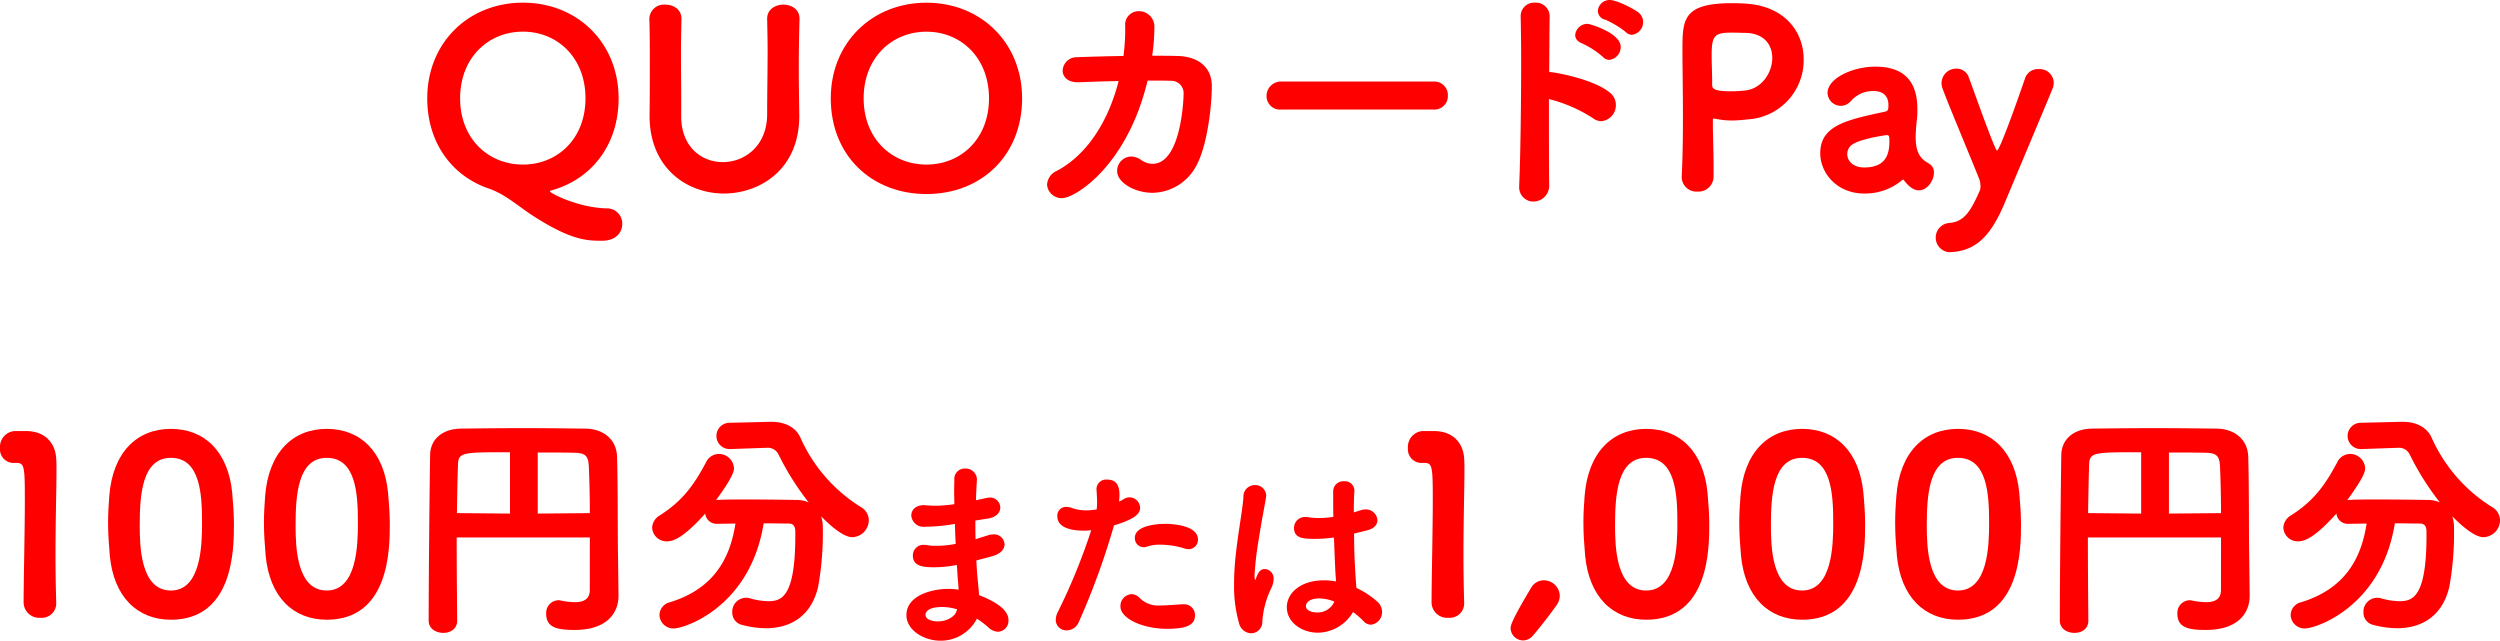
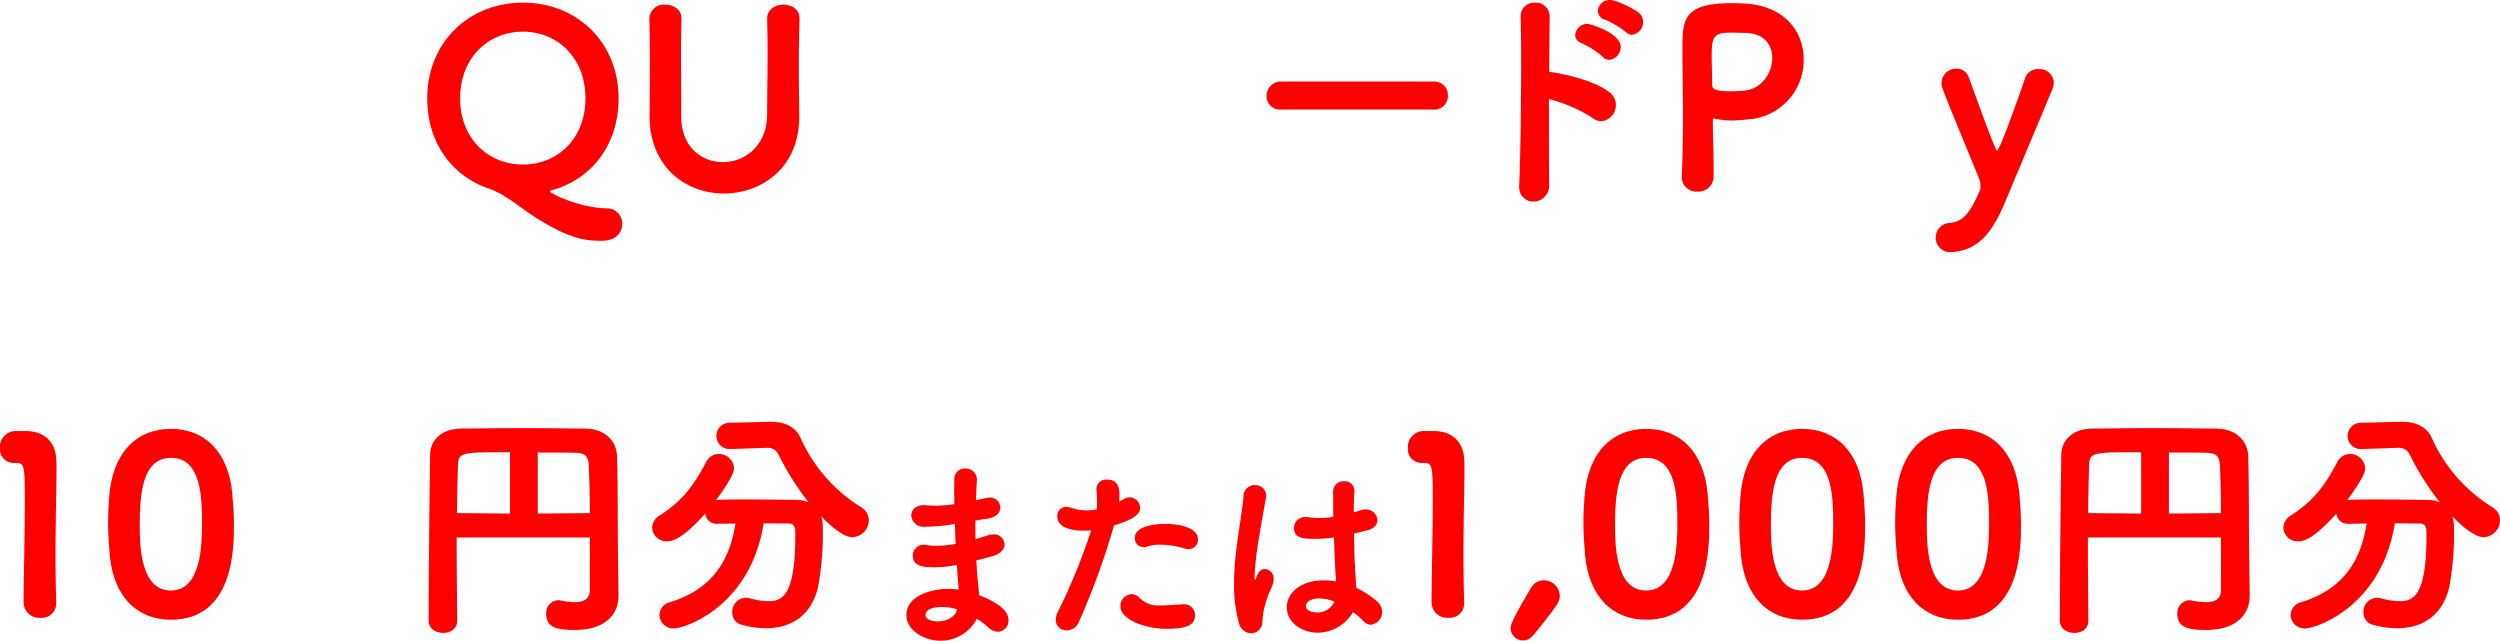
<svg xmlns="http://www.w3.org/2000/svg" viewBox="0 0 539.842 138.347">
  <defs>
    <style>.cls-1{fill:red;}</style>
  </defs>
  <g id="レイヤー_2" data-name="レイヤー 2">
    <g id="デザイン">
      <path class="cls-1" d="M129.95,51.988c-3.26,0-6.729-.1-15.139-5.571-3.1-2.051-5.783-4.521-9.357-5.73-7.886-2.734-13.195-9.883-13.195-19.45,0-11.985,8.884-20.658,20.659-20.658s20.659,8.673,20.659,20.658c0,10.2-5.993,17.557-14.509,19.87-.21.053-.315.105-.315.21,0,.421,6.255,3.575,12.3,3.68a3.272,3.272,0,0,1,3.312,3.364c0,1.787-1.314,3.627-4.363,3.627Zm-3.522-30.751c0-8.779-6.046-14.4-13.51-14.4s-13.562,5.624-13.562,14.4c0,8.726,6.1,14.3,13.562,14.3S126.428,29.963,126.428,21.237Z" />
      <path class="cls-1" d="M140.267,25.022v-.263c.052-3.627.052-7.465.052-11.3,0-3.154,0-6.255-.1-9.3A3.139,3.139,0,0,1,143.631,1c1.787,0,3.522,1,3.522,3.049v.1c-.053,2.418-.106,4.836-.106,7.254,0,3.732.053,7.412.053,11.092v2.628c0,6.623,4.416,9.882,8.989,9.882,4.731,0,9.567-3.522,9.567-10.355,0-4.521.1-9.094.1-13.667,0-2.313-.053-4.574-.1-6.834C165.6,1.788,167.759,1,169.125,1c1.788,0,3.522,1,3.522,3.049v.1c-.1,3.575-.157,7.1-.157,10.723,0,3.154.052,6.309.1,9.62.262,12.3-8.779,17.295-16.243,17.295C148.256,41.791,140.267,36.219,140.267,25.022Z" />
-       <path class="cls-1" d="M200.053,41.9c-11.775,0-20.659-8.253-20.659-20.659,0-11.985,8.884-20.658,20.659-20.658s20.658,8.673,20.658,20.658C220.711,33.643,211.828,41.9,200.053,41.9Zm13.509-20.659c0-8.779-6.044-14.4-13.509-14.4s-13.562,5.624-13.562,14.4c0,8.726,6.1,14.3,13.562,14.3S213.562,29.963,213.562,21.237Z" />
-       <path class="cls-1" d="M249.273,5.888a43.586,43.586,0,0,1-.473,6.15c1.945,0,3.838,0,5.52.052,4.1.106,7.359,2.156,7.359,6.519,0,4.31-1,13.036-3.417,17.294a10.856,10.856,0,0,1-9.409,5.73c-3.785,0-7.622-2.208-7.622-4.678a3.1,3.1,0,0,1,3-3.155,3.824,3.824,0,0,1,2.1.684,4.34,4.34,0,0,0,2.523.893c6.1,0,6.729-13.562,6.729-15.191a2.647,2.647,0,0,0-2.576-2.734c-1.525-.052-3.312-.052-5.2-.052-4.416,18.5-15.718,25.39-18.451,25.39a3.154,3.154,0,0,1-3.259-2.944,3.507,3.507,0,0,1,2.207-3c6.887-3.732,11.2-11.3,13.247-19.344-3.048.053-6.045.158-8.516.263h-.315c-2.26,0-3.259-1.262-3.259-2.523a3.044,3.044,0,0,1,3.154-2.891c2.839-.106,6.413-.211,9.988-.264a45.341,45.341,0,0,0,.367-6.465V5.572a2.9,2.9,0,0,1,2.944-3.154,3.327,3.327,0,0,1,3.364,3.417Z" />
      <path class="cls-1" d="M276.7,23.655a2.907,2.907,0,0,1-3.207-2.891A3.107,3.107,0,0,1,276.7,17.61H309.6a2.918,2.918,0,0,1,3.048,3.049,2.905,2.905,0,0,1-3.048,3Z" />
      <path class="cls-1" d="M334.517,39.74a3.439,3.439,0,0,1-3.364,3.785,3.065,3.065,0,0,1-3.1-3.312V40c.262-5.887.42-17.5.42-26.6,0-3.995-.053-7.465-.1-9.778a2.9,2.9,0,0,1,3.1-3.048,2.962,2.962,0,0,1,3.155,3v.1c-.053,2.47-.053,6.886-.106,11.88,1.209,0,9.777,1.577,13.194,4.521a3.321,3.321,0,0,1,1.209,2.575,3.462,3.462,0,0,1-3.153,3.522,3.08,3.08,0,0,1-1.84-.683,31.868,31.868,0,0,0-9.462-4.1C334.465,37.638,334.517,39.215,334.517,39.74Zm11.565-27.492a18.892,18.892,0,0,0-4.363-2.838c-1.1-.421-1.577-1.1-1.577-1.84a2.654,2.654,0,0,1,2.681-2.418c.473,0,7.149,1.945,7.149,4.994a2.8,2.8,0,0,1-2.471,2.786A1.917,1.917,0,0,1,346.082,12.248Zm4.941-5.362a20.013,20.013,0,0,0-4.363-2.628,2,2,0,0,1-1.629-1.892A2.546,2.546,0,0,1,347.606,0c1.525,0,5.415,2,6.308,2.786a2.583,2.583,0,0,1,.894,1.945,2.758,2.758,0,0,1-2.418,2.786A1.939,1.939,0,0,1,351.023,6.886Z" />
      <path class="cls-1" d="M366.56,41.37a3.176,3.176,0,0,1-3.417-3.1v-.158c.211-4.1.263-8.726.263-13.142,0-5.362-.105-10.513-.105-14.193,0-6.57.105-10.092,10.723-10.092,1.1,0,2.208.052,3,.1,8.568.578,12.458,6.255,12.458,12.037A12.816,12.816,0,0,1,377.7,25.758c-1.209.105-2.418.263-3.785.263a17.328,17.328,0,0,1-3.469-.368c-.1,0-.21-.053-.315-.053-.263,0-.263.1-.263.578,0,3.26.157,6.571.157,9.883v2A3.26,3.26,0,0,1,366.56,41.37ZM382.7,12.511c0-2.839-1.787-5.414-5.992-5.414h-.316c-.263,0-1.262-.053-2.366-.053-3.837,0-4.415.631-4.415,4.941,0,1.787.105,3.838.105,5.625v.736c0,.788.421,1.366,4.1,1.366.894,0,1.84-.052,2.892-.157C380.385,19.24,382.7,15.718,382.7,12.511Z" />
-       <path class="cls-1" d="M411.193,39c-.1-.157-.157-.21-.263-.21a.484.484,0,0,0-.263.158,12.365,12.365,0,0,1-8.147,2.839c-5.888,0-9.462-4.469-9.462-8.674,0-5.992,5.572-7.2,13.93-8.989.788-.157.788-.525.788-1.524,0-1.262-.578-2.944-3.259-2.944a6.31,6.31,0,0,0-4.783,2.1,2.925,2.925,0,0,1-2.261,1.1,2.886,2.886,0,0,1-2.838-2.786c0-3.154,5.414-5.678,10.3-5.678,6.1,0,9.094,3.049,9.094,9.147a17.078,17.078,0,0,1-.1,2.261c-.053.472-.263,2.365-.263,3.889,0,3.89,1.524,4.837,2.943,5.677a2.112,2.112,0,0,1,1,1.893c0,1.734-1.419,3.837-3.259,3.837C413.138,41.107,412.087,40.161,411.193,39Zm-3.206-8.41c0-1,0-1.419-.526-1.419-.211,0-5.835.788-7.569,2.1a2.486,2.486,0,0,0-1,2c0,1.419,1.209,2.891,3.627,2.891C406.83,36.166,407.987,33.8,407.987,30.594Z" />
      <path class="cls-1" d="M420.826,54.459a3.172,3.172,0,0,1,0-6.308c3.259-.21,4.679-2.418,6.729-7.1a2.585,2.585,0,0,0,.105-.789,4.324,4.324,0,0,0-.263-1.577c-1.524-3.89-6.623-15.98-7.885-19.449a4.158,4.158,0,0,1-.262-1.315,3.159,3.159,0,0,1,3.206-3.1,2.76,2.76,0,0,1,2.681,1.892c1.261,3.365,4.2,11.775,5.677,15.087.21.473.315.683.42.683.684,0,5.783-14.771,6.046-15.559a2.909,2.909,0,0,1,2.944-2,3.034,3.034,0,0,1,3.258,2.891,3.912,3.912,0,0,1-.315,1.472c-2.523,6.1-6.938,16.559-10.04,23.97C430.236,50.254,427.134,54.354,420.826,54.459Z" />
      <path class="cls-1" d="M5.625,93.083c4.047,0,6.36,2.523,6.518,6.045.052.631.052,1.472.052,2.471,0,4.047-.21,10.829-.21,18.345,0,3.312.053,6.782.158,10.2v.157a3.116,3.116,0,0,1-3.417,3.1A3.366,3.366,0,0,1,5.1,130.09c0-4.784.263-15.4.263-22.183,0-7.044-.105-7.938-1.735-7.938H3a2.946,2.946,0,0,1-3-3.206,3.436,3.436,0,0,1,3.049-3.68Z" />
      <path class="cls-1" d="M23.706,119.944c-.21-2.418-.368-4.731-.368-7.043,0-1.945.105-3.838.263-5.835.736-9.3,5.887-14.456,13.3-14.456,7.307,0,12.406,4.941,13.247,13.877.21,2.313.368,4.574.368,6.834,0,5.2-.105,20.5-13.615,20.5C29.646,133.822,24.547,128.881,23.706,119.944ZM43.629,112.9c0-6.151-.368-14.036-6.729-14.036-6.255,0-6.728,8.095-6.728,14.561,0,4.469.157,14.088,6.728,14.088C43.418,127.514,43.629,117.737,43.629,112.9Z" />
-       <path class="cls-1" d="M57.363,119.944c-.211-2.418-.368-4.731-.368-7.043,0-1.945.105-3.838.262-5.835.737-9.3,5.888-14.456,13.3-14.456,7.307,0,12.405,4.941,13.247,13.877.21,2.313.367,4.574.367,6.834,0,5.2-.105,20.5-13.614,20.5C63.3,133.822,58.2,128.881,57.363,119.944ZM77.285,112.9c0-6.151-.368-14.036-6.728-14.036-6.256,0-6.729,8.095-6.729,14.561,0,4.469.158,14.088,6.729,14.088C77.075,127.514,77.285,117.737,77.285,112.9Z" />
      <path class="cls-1" d="M127.369,116.055H98.615c0,5.729.052,11.775.105,17.925v.052c0,1.788-1.471,2.629-3,2.629-1.577,0-3.154-.894-3.154-2.629,0-9.987.21-29.857.315-35.8.053-3.416,2.681-5.624,6.624-5.676,4.047-.053,8.673-.106,13.4-.106,4.679,0,9.41.053,13.562.106,3.68.052,6.676,2.207,6.781,6.1.211,7.412.1,16.086.211,21.657l.1,8.253v.1c0,3.47-2.26,7.36-9.462,7.36-3.469,0-6.151-.368-6.151-3.469a2.735,2.735,0,0,1,2.576-2.944,1.993,1.993,0,0,1,.526.052,15.51,15.51,0,0,0,3.049.368c1.84,0,3.259-.578,3.259-2.628Zm-17.242-18.4c-10.986,0-11.2,0-11.249,3.26-.105,3.1-.158,6.413-.211,9.882l11.46.105ZM127.369,110.8c0-3.785-.105-7.307-.21-9.935-.105-2.471-.736-3.049-3.207-3.1-2.366-.053-5.1-.053-7.832-.053V110.9Z" />
      <path class="cls-1" d="M154.859,113.111a2.458,2.458,0,0,1-2.575-2.208c-4.731,5.257-6.887,5.993-8.253,5.993a3.106,3.106,0,0,1-3.207-2.944,3.237,3.237,0,0,1,1.682-2.681c5.047-3.207,7.465-6.781,9.935-11.407a3.084,3.084,0,0,1,2.787-1.84,3.246,3.246,0,0,1,3.259,3.1c0,.525-.106,1.734-3.838,6.833h.21c1.893-.105,4.048-.105,6.256-.105,3.732,0,7.675.053,10.934.105a6.43,6.43,0,0,1,2.576.526,58.006,58.006,0,0,1-6.519-10.356,2.59,2.59,0,0,0-2.681-1.419h-.262l-7.465.263h-.105a2.839,2.839,0,1,1,0-5.677l8.779-.211h.21c2.681,0,5.151,1,6.255,3.417a33.837,33.837,0,0,0,13.037,14.982,3.318,3.318,0,0,1,1.734,2.891A3.693,3.693,0,0,1,184.034,116c-2.155,0-5.519-3.259-6.729-4.521a7.5,7.5,0,0,1,.368,2.523,64.359,64.359,0,0,1-1,12.669c-1.42,6.2-5.783,8.989-11.3,8.989a20.692,20.692,0,0,1-5.2-.736,2.717,2.717,0,0,1-2.05-2.734,2.988,2.988,0,0,1,3.784-3,15.163,15.163,0,0,0,3.943.631c2.839,0,5.887-.736,5.887-14.193v-.788c0-1.315-.525-1.787-1.419-1.787-1.577,0-3.469-.053-5.414-.053-2.891,18.083-17.085,22.708-19.4,22.708a3.008,3.008,0,0,1-3.1-2.943,2.912,2.912,0,0,1,2.313-2.734c9.357-2.891,12.932-9.356,14.088-16.978Z" />
      <path class="cls-1" d="M206.073,113.157a40.178,40.178,0,0,1-6.392.589,2.629,2.629,0,0,1-2.9-2.439c0-1.136.884-2.229,2.776-2.229.168,0,.337.042.547.042.588.042,1.177.084,1.808.084a27.411,27.411,0,0,0,4.163-.336c0-1.052-.042-2.061-.042-2.944s.042-1.64.042-2.271a2.25,2.25,0,0,1,2.313-2.481,2.437,2.437,0,0,1,2.565,2.271v.168c-.084,1.388-.168,2.86-.21,4.415l2.271-.5a4.209,4.209,0,0,1,.673-.085A2.2,2.2,0,0,1,216,109.583c0,1.051-.8,2.1-2.691,2.4-.968.126-1.851.3-2.692.421,0,1.346,0,2.691.042,4.037l2.65-.841a4.094,4.094,0,0,1,1.177-.21,2.286,2.286,0,0,1,2.439,2.144c0,.968-.757,2.019-2.523,2.524-1.3.378-2.482.673-3.575.967.084,1.3.126,2.565.253,3.7.084,1.009.252,2.4.336,3.784,5.257,2.061,6.35,3.953,6.35,5.425a2.367,2.367,0,0,1-2.271,2.482,3.205,3.205,0,0,1-2.06-.926,19.275,19.275,0,0,0-2.482-1.892,8.814,8.814,0,0,1-7.864,4.752c-3.7,0-7.359-2.355-7.359-5.509,0-4.458,5.93-5.677,8.958-5.677a14.305,14.305,0,0,1,2.313.168c-.042-.715-.085-1.472-.169-2.229-.084-.925-.126-1.976-.21-3.112a25.561,25.561,0,0,1-4.92.5c-2.145,0-4.584-.126-4.584-2.523a2.286,2.286,0,0,1,2.439-2.313,5.752,5.752,0,0,1,.8.084,10.172,10.172,0,0,0,1.766.126,22.283,22.283,0,0,0,4.248-.421c-.084-1.429-.127-2.859-.169-4.289Zm-2.649,17.915c-2.734,0-3.574.925-3.574,1.682,0,1.093,1.6,1.43,2.691,1.43,1.808,0,3.658-.968,4.037-2.271l.084-.337A11.057,11.057,0,0,0,203.424,131.072Z" />
      <path class="cls-1" d="M234.037,114.587c-2.313,0-5.72-.463-5.72-3.112a1.873,1.873,0,0,1,1.935-2.019,3.763,3.763,0,0,1,1.262.252,9.2,9.2,0,0,0,3.069.5,13.77,13.77,0,0,0,2.229-.21,9.665,9.665,0,0,0,.084-1.556c0-.757-.042-1.6-.126-2.776v-.126a2.086,2.086,0,0,1,2.313-1.976c1.766,0,2.649,1.009,2.649,3.28,0,.463-.042.967-.084,1.472a7.734,7.734,0,0,0,1.01-.547,2.434,2.434,0,0,1,1.261-.378,2.316,2.316,0,0,1,2.271,2.271c0,1.345-1.3,2.48-5.635,3.784a159.546,159.546,0,0,1-7.612,20.9,2.832,2.832,0,0,1-2.607,1.766,2.252,2.252,0,0,1-2.355-2.271,3.668,3.668,0,0,1,.462-1.724,130.026,130.026,0,0,0,7.192-17.62C235.088,114.545,234.542,114.587,234.037,114.587Zm18,21.2c-5.3,0-10.093-2.229-10.093-4.837A2.562,2.562,0,0,1,244.3,128.3a2.417,2.417,0,0,1,1.766.8,5.714,5.714,0,0,0,4.541,1.64c1.22,0,2.734-.126,4.626-.252h.253a2.355,2.355,0,0,1,2.565,2.355C258.049,134.772,256.619,135.782,252.036,135.782Zm3.7-17.368a17.844,17.844,0,0,0-5.215-.8,8.212,8.212,0,0,0-2.859.42,2.336,2.336,0,0,1-.715.126,1.939,1.939,0,0,1-1.892-2.018c0-2.9,5.55-3.028,6.56-3.028,1.6,0,7.065.336,7.065,3.364a2.011,2.011,0,0,1-2.019,2.1A2.549,2.549,0,0,1,255.736,118.414Z" />
      <path class="cls-1" d="M270.1,136.749a2.8,2.8,0,0,1-2.565-2.271,28.814,28.814,0,0,1-1.052-8.285,56.318,56.318,0,0,1,.379-6.518c.546-5.046,1.471-9.672,1.64-12.363a2.458,2.458,0,0,1,2.439-2.566,2.36,2.36,0,0,1,2.481,2.271c0,.127-.042.253-.042.379-.3,1.892-1.009,5.382-1.556,8.957a69.246,69.246,0,0,0-.925,7.906c0,.715.084.967.168.967.042,0,.084-.126.168-.378.547-1.64,1.219-1.977,1.892-1.977a2.034,2.034,0,0,1,1.893,2.229,4.576,4.576,0,0,1-.5,1.893,19.571,19.571,0,0,0-1.935,7.149A2.451,2.451,0,0,1,270.1,136.749Zm23.886-26.62a3.442,3.442,0,0,1,.883-.126,2.48,2.48,0,0,1,2.565,2.313c0,.925-.63,1.85-2.313,2.229l-2.733.673c.042,4.583.126,6.349.5,11.732a18.5,18.5,0,0,1,4.542,2.986,2.942,2.942,0,0,1,1.01,2.187,2.722,2.722,0,0,1-2.4,2.775,2.257,2.257,0,0,1-1.64-.8,16.823,16.823,0,0,0-2.229-1.935,8.963,8.963,0,0,1-7.612,4.458c-3.28,0-6.686-2.1-6.686-5.509,0-3.07,2.985-5.8,8.032-5.8a13.786,13.786,0,0,1,2.607.251c-.168-1.934-.168-1.976-.462-9.5a27,27,0,0,1-4.164.294c-2.4,0-4.458-.084-4.458-2.355a2.343,2.343,0,0,1,2.524-2.355,3.194,3.194,0,0,1,.631.042,12.843,12.843,0,0,0,2.228.169,19.826,19.826,0,0,0,3.112-.253c-.042-1.556-.042-3.028-.042-4.2v-1.3a2.19,2.19,0,0,1,2.313-2.187,2.066,2.066,0,0,1,2.271,1.935v.168c-.084,1.094-.126,2.733-.126,4.626Zm-9.084,19.092c-2.018,0-2.9.841-2.9,1.682,0,.926,1.262,1.346,2.355,1.346a3.9,3.9,0,0,0,3.785-2.355A9.512,9.512,0,0,0,284.906,129.221Z" />
      <path class="cls-1" d="M309.653,93.083c4.048,0,6.361,2.523,6.518,6.045.053.631.053,1.472.053,2.471,0,4.047-.21,10.829-.21,18.345,0,3.312.052,6.782.157,10.2v.157a3.116,3.116,0,0,1-3.417,3.1,3.366,3.366,0,0,1-3.627-3.311c0-4.784.263-15.4.263-22.183,0-7.044-.1-7.938-1.735-7.938h-.631a2.947,2.947,0,0,1-3-3.206,3.437,3.437,0,0,1,3.049-3.68Z" />
      <path class="cls-1" d="M328.928,138.291a2.718,2.718,0,0,1-2.734-2.577c0-.63.21-1.734,4.363-8.673a3.186,3.186,0,0,1,2.839-1.735,3.459,3.459,0,0,1,3.416,3.312,3.536,3.536,0,0,1-.683,2.05c-1.314,1.893-3.942,5.257-5.2,6.676A2.754,2.754,0,0,1,328.928,138.291Z" />
      <path class="cls-1" d="M342.284,119.944c-.211-2.418-.368-4.731-.368-7.043,0-1.945.105-3.838.262-5.835.737-9.3,5.888-14.456,13.3-14.456,7.307,0,12.4,4.941,13.247,13.877.21,2.313.367,4.574.367,6.834,0,5.2-.1,20.5-13.614,20.5C348.224,133.822,343.125,128.881,342.284,119.944Zm19.922-7.043c0-6.151-.368-14.036-6.728-14.036-6.256,0-6.729,8.095-6.729,14.561,0,4.469.158,14.088,6.729,14.088C362,127.514,362.206,117.737,362.206,112.9Z" />
      <path class="cls-1" d="M375.94,119.944c-.21-2.418-.368-4.731-.368-7.043,0-1.945.106-3.838.263-5.835.736-9.3,5.888-14.456,13.3-14.456,7.306,0,12.405,4.941,13.246,13.877.211,2.313.368,4.574.368,6.834,0,5.2-.105,20.5-13.614,20.5C381.88,133.822,376.781,128.881,375.94,119.944Zm19.923-7.043c0-6.151-.368-14.036-6.728-14.036-6.256,0-6.729,8.095-6.729,14.561,0,4.469.157,14.088,6.729,14.088C395.653,127.514,395.863,117.737,395.863,112.9Z" />
      <path class="cls-1" d="M409.6,119.944c-.211-2.418-.368-4.731-.368-7.043,0-1.945.105-3.838.262-5.835.737-9.3,5.888-14.456,13.3-14.456,7.307,0,12.405,4.941,13.247,13.877.21,2.313.367,4.574.367,6.834,0,5.2-.1,20.5-13.614,20.5C415.537,133.822,410.438,128.881,409.6,119.944ZM429.52,112.9c0-6.151-.369-14.036-6.729-14.036-6.256,0-6.729,8.095-6.729,14.561,0,4.469.158,14.088,6.729,14.088C429.309,127.514,429.52,117.737,429.52,112.9Z" />
      <path class="cls-1" d="M479.6,116.055H450.85c0,5.729.052,11.775.1,17.925v.052c0,1.788-1.472,2.629-3,2.629-1.577,0-3.154-.894-3.154-2.629,0-9.987.211-29.857.316-35.8.052-3.416,2.681-5.624,6.623-5.676,4.048-.053,8.674-.106,13.4-.106,4.679,0,9.41.053,13.562.106,3.68.052,6.677,2.207,6.782,6.1.21,7.412.105,16.086.21,21.657l.1,8.253v.1c0,3.47-2.26,7.36-9.462,7.36-3.469,0-6.15-.368-6.15-3.469a2.735,2.735,0,0,1,2.576-2.944,1.99,1.99,0,0,1,.525.052,15.51,15.51,0,0,0,3.049.368c1.84,0,3.26-.578,3.26-2.628Zm-17.243-18.4c-10.986,0-11.2,0-11.249,3.26-.105,3.1-.157,6.413-.21,9.882l11.459.105ZM479.6,110.8c0-3.785-.106-7.307-.211-9.935-.1-2.471-.736-3.049-3.206-3.1-2.366-.053-5.1-.053-7.833-.053V110.9Z" />
      <path class="cls-1" d="M507.093,113.111a2.458,2.458,0,0,1-2.575-2.208c-4.731,5.257-6.887,5.993-8.253,5.993a3.106,3.106,0,0,1-3.207-2.944,3.237,3.237,0,0,1,1.682-2.681c5.047-3.207,7.465-6.781,9.935-11.407a3.083,3.083,0,0,1,2.786-1.84,3.246,3.246,0,0,1,3.26,3.1c0,.525-.106,1.734-3.838,6.833h.21c1.893-.105,4.048-.105,6.256-.105,3.732,0,7.674.053,10.934.105a6.422,6.422,0,0,1,2.575.526,58.055,58.055,0,0,1-6.518-10.356,2.59,2.59,0,0,0-2.681-1.419H517.4l-7.464.263h-.105a2.839,2.839,0,1,1,0-5.677l8.778-.211h.211c2.681,0,5.151,1,6.255,3.417a33.841,33.841,0,0,0,13.036,14.982,3.317,3.317,0,0,1,1.735,2.891A3.693,3.693,0,0,1,536.268,116c-2.155,0-5.519-3.259-6.729-4.521a7.5,7.5,0,0,1,.368,2.523,64.359,64.359,0,0,1-1,12.669c-1.42,6.2-5.783,8.989-11.3,8.989a20.691,20.691,0,0,1-5.2-.736,2.716,2.716,0,0,1-2.05-2.734,2.988,2.988,0,0,1,3.784-3,15.163,15.163,0,0,0,3.943.631c2.838,0,5.887-.736,5.887-14.193v-.788c0-1.315-.526-1.787-1.419-1.787-1.577,0-3.469-.053-5.414-.053-2.892,18.083-17.085,22.708-19.4,22.708a3.008,3.008,0,0,1-3.1-2.943,2.912,2.912,0,0,1,2.313-2.734c9.357-2.891,12.931-9.356,14.088-16.978Z" />
    </g>
  </g>
</svg>